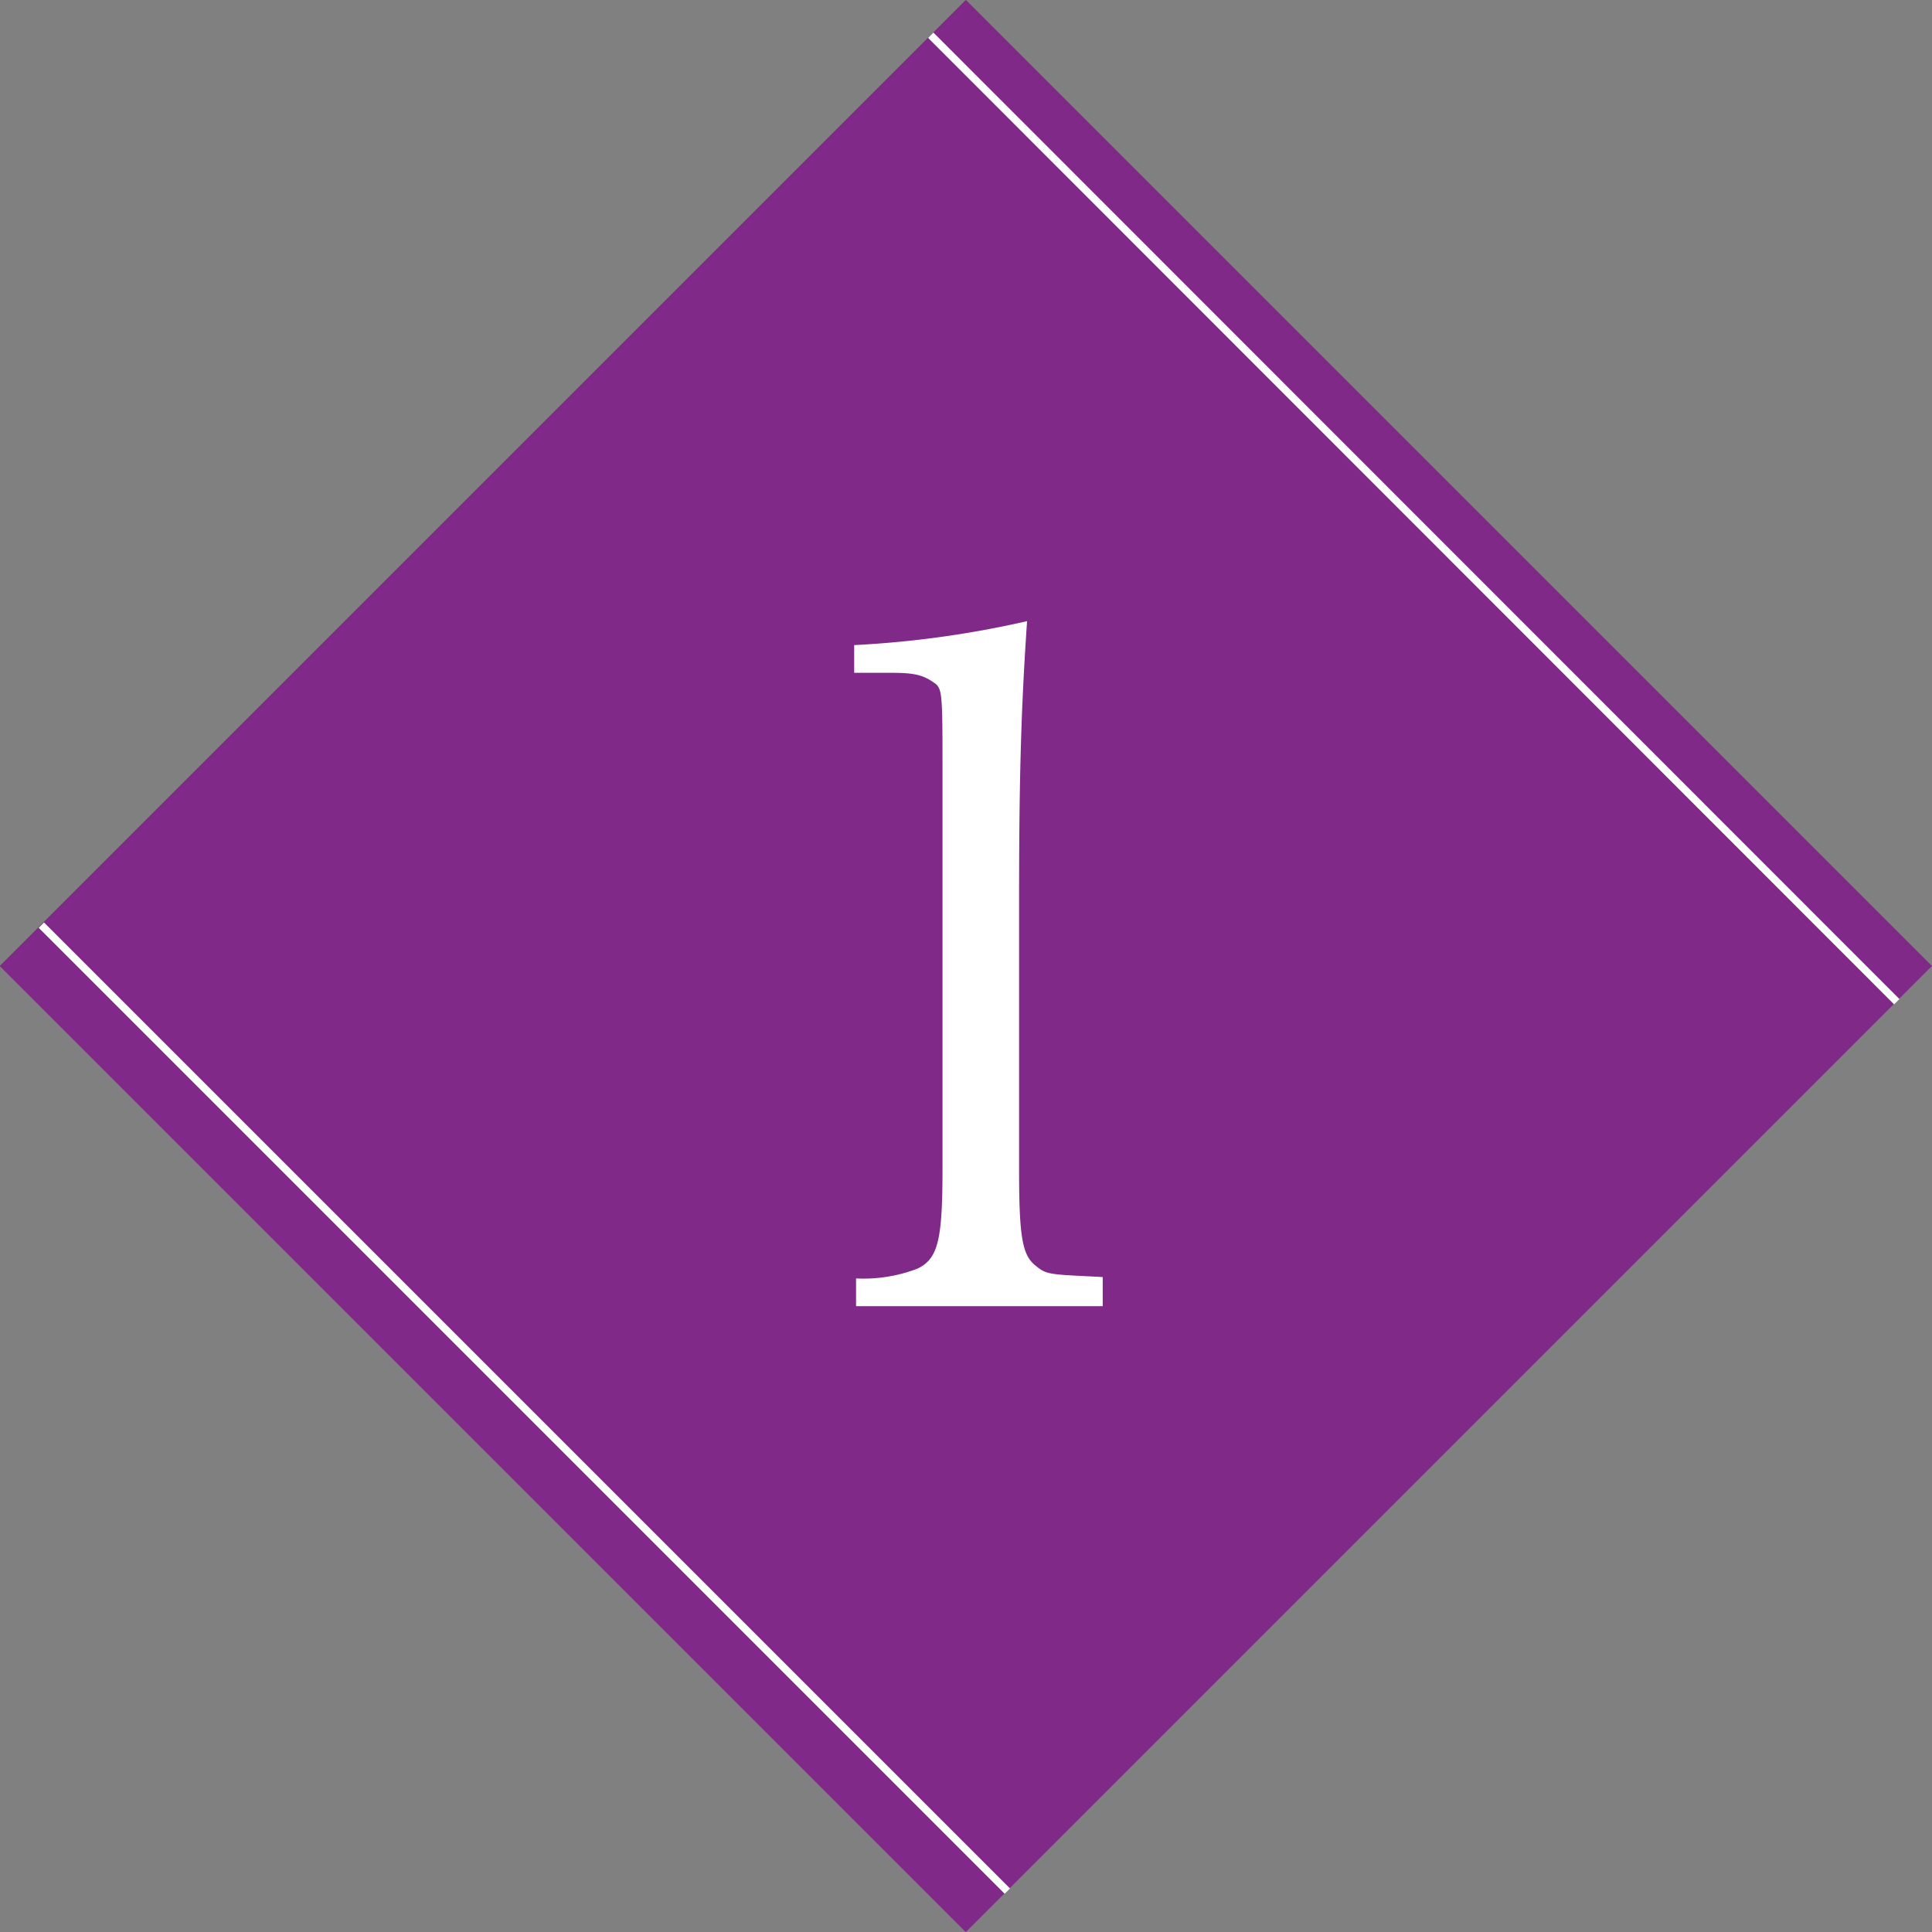
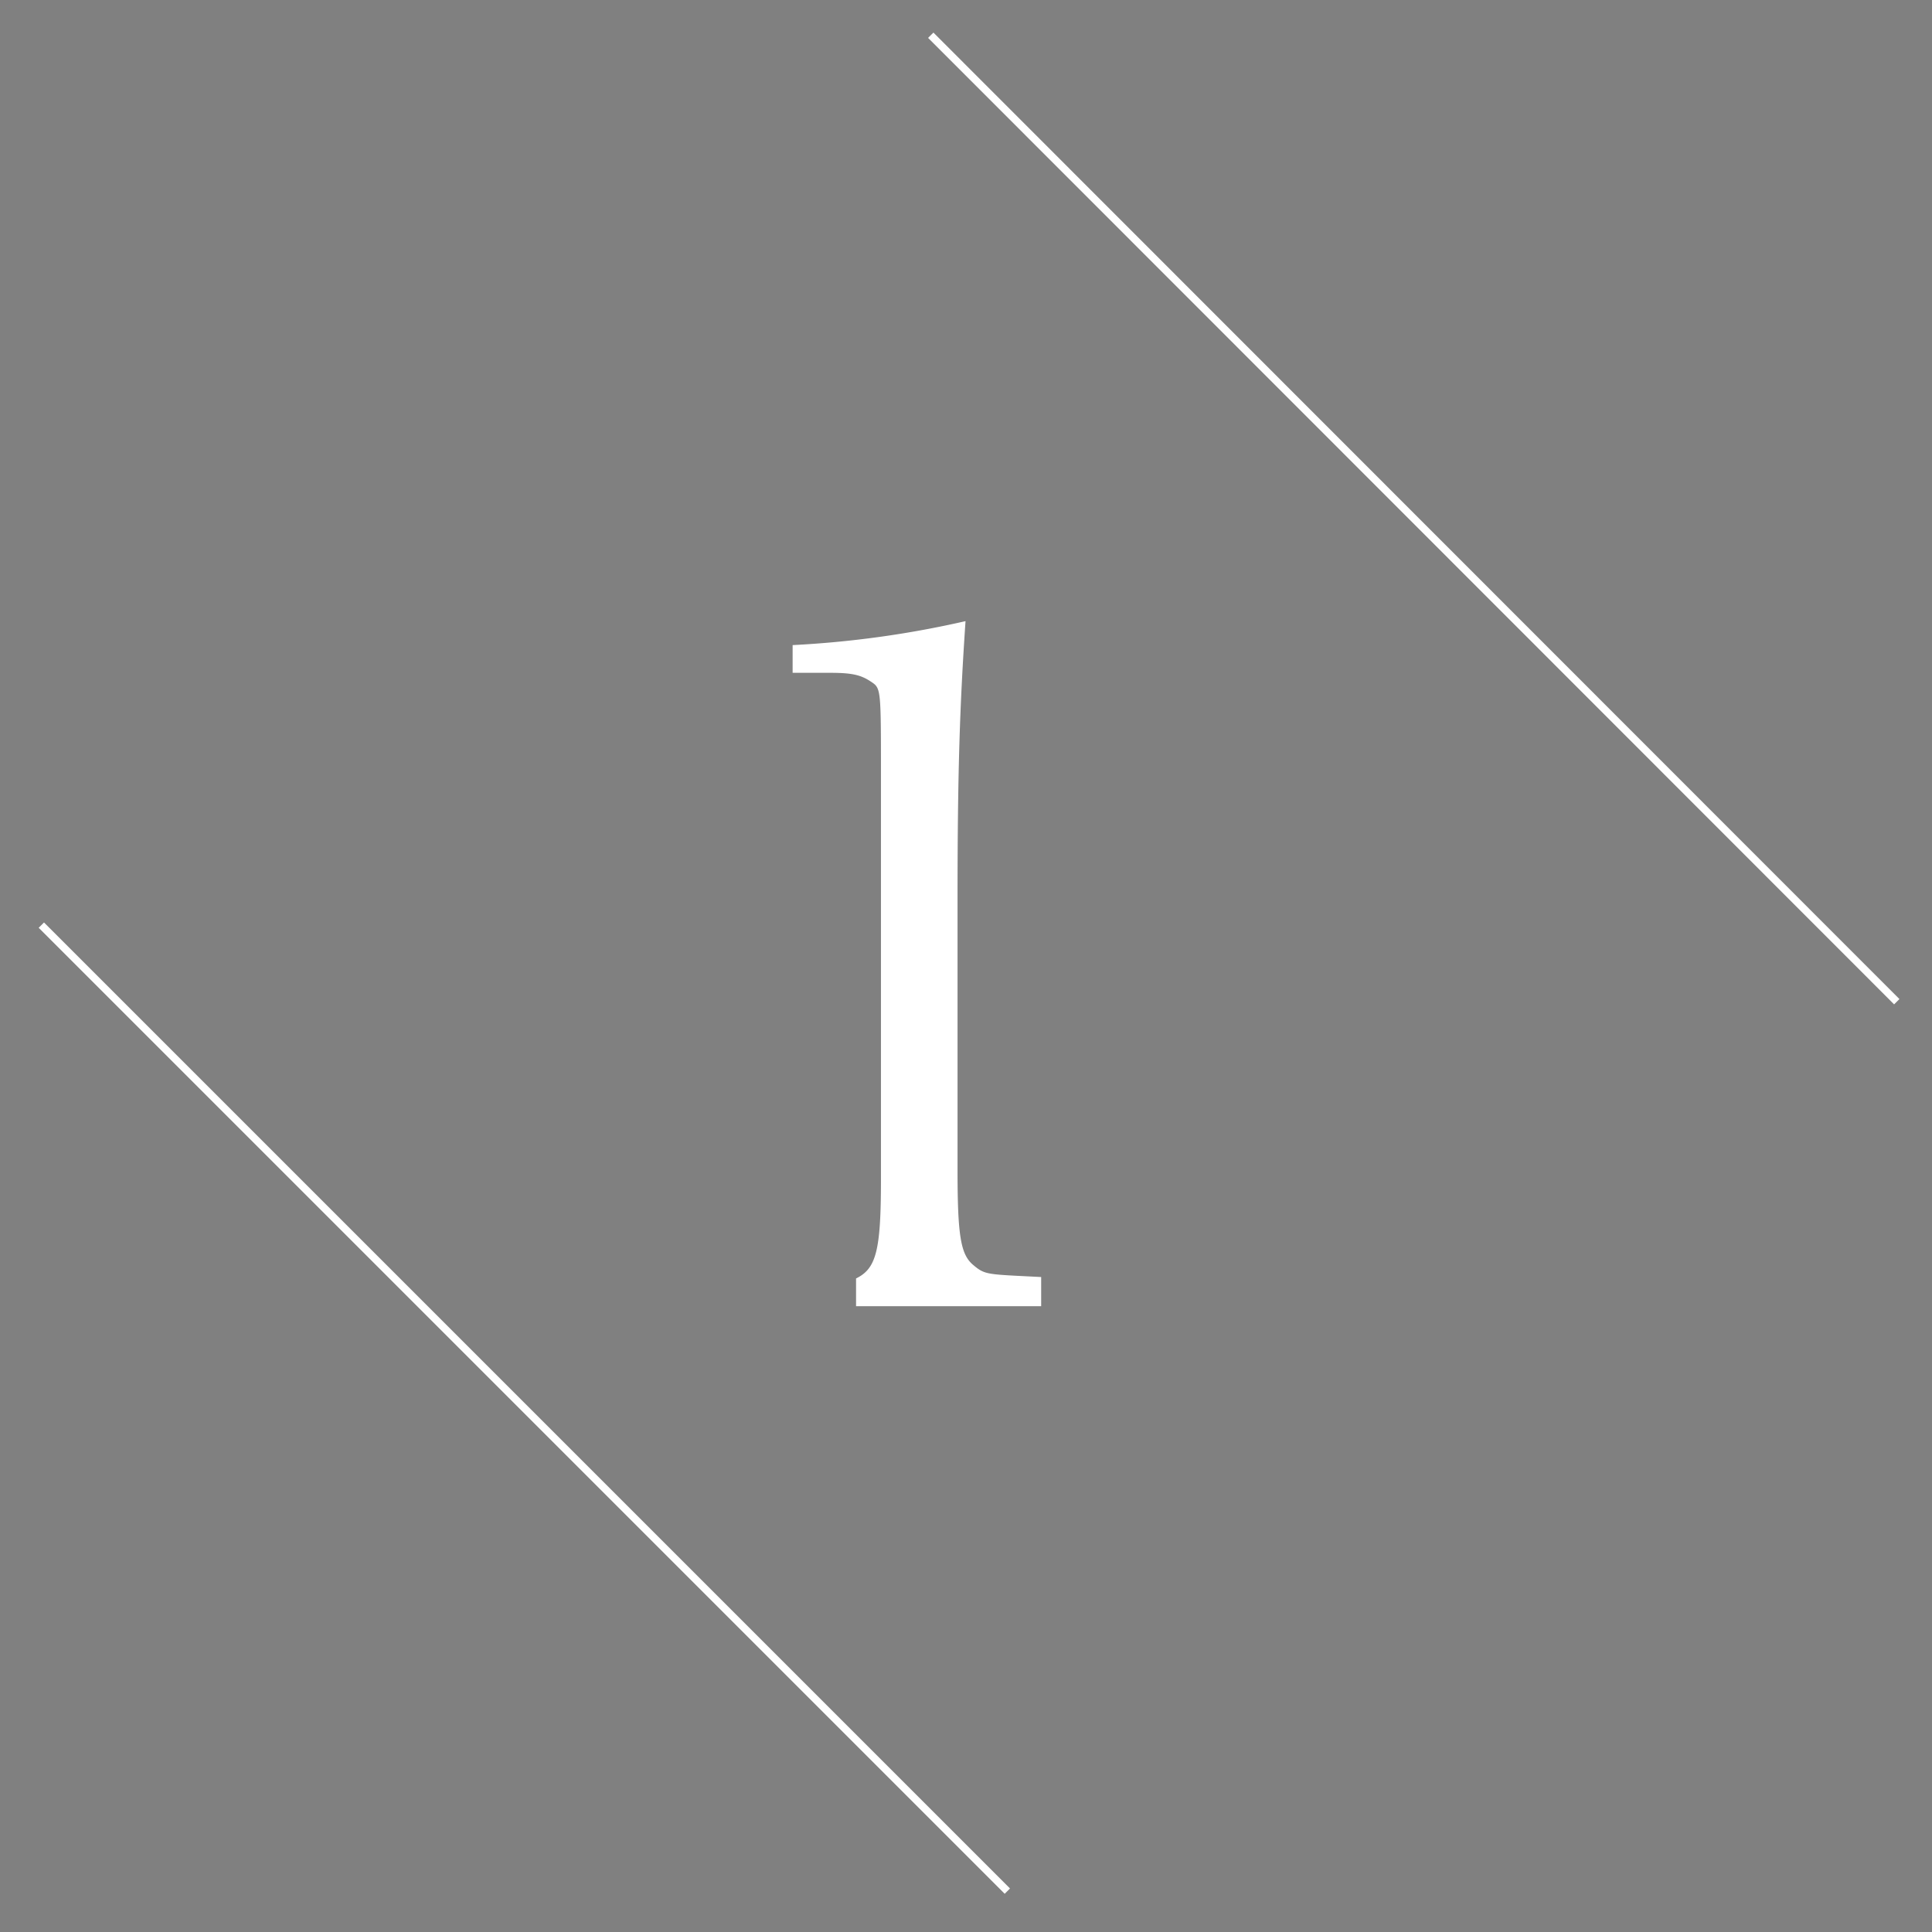
<svg xmlns="http://www.w3.org/2000/svg" viewBox="0 0 41.12 41.12">
  <rect x="0" y="0" width="41.12" height="41.12" fill="#808080" stroke="none" />
  <defs>
    <style>.cls-1{fill:#802989;}.cls-2{fill:none;stroke:#fff;stroke-miterlimit:10;stroke-width:0.16px;}.cls-3{fill:#fff;}</style>
  </defs>
  <g id="レイヤー_2" data-name="レイヤー 2">
    <g id="レイヤー_1-2" data-name="レイヤー 1">
-       <rect class="cls-1" x="6.02" y="6.02" width="29.08" height="29.08" transform="translate(-8.52 20.56) rotate(-45)" />
      <line class="cls-2" x1="21.44" y1="40.25" x2="0.88" y2="19.69" />
      <line class="cls-2" x1="40.37" y1="21.32" x2="19.81" y2="0.75" />
-       <path class="cls-3" d="M18.22,27.21A3.22,3.22,0,0,0,19.53,27c.43-.21.53-.59.53-2.11V16.51c0-1.86,0-1.86-.21-2s-.39-.19-.86-.19h-.81v-.59a21.28,21.28,0,0,0,3.68-.51c-.12,1.76-.17,3.19-.17,5.91v5.79c0,1.39.07,1.78.33,2s.29.2,1.45.26v.62H18.22Z" />
+       <path class="cls-3" d="M18.22,27.21c.43-.21.53-.59.53-2.11V16.51c0-1.86,0-1.86-.21-2s-.39-.19-.86-.19h-.81v-.59a21.28,21.28,0,0,0,3.68-.51c-.12,1.76-.17,3.19-.17,5.91v5.79c0,1.39.07,1.78.33,2s.29.2,1.45.26v.62H18.22Z" />
    </g>
  </g>
</svg>